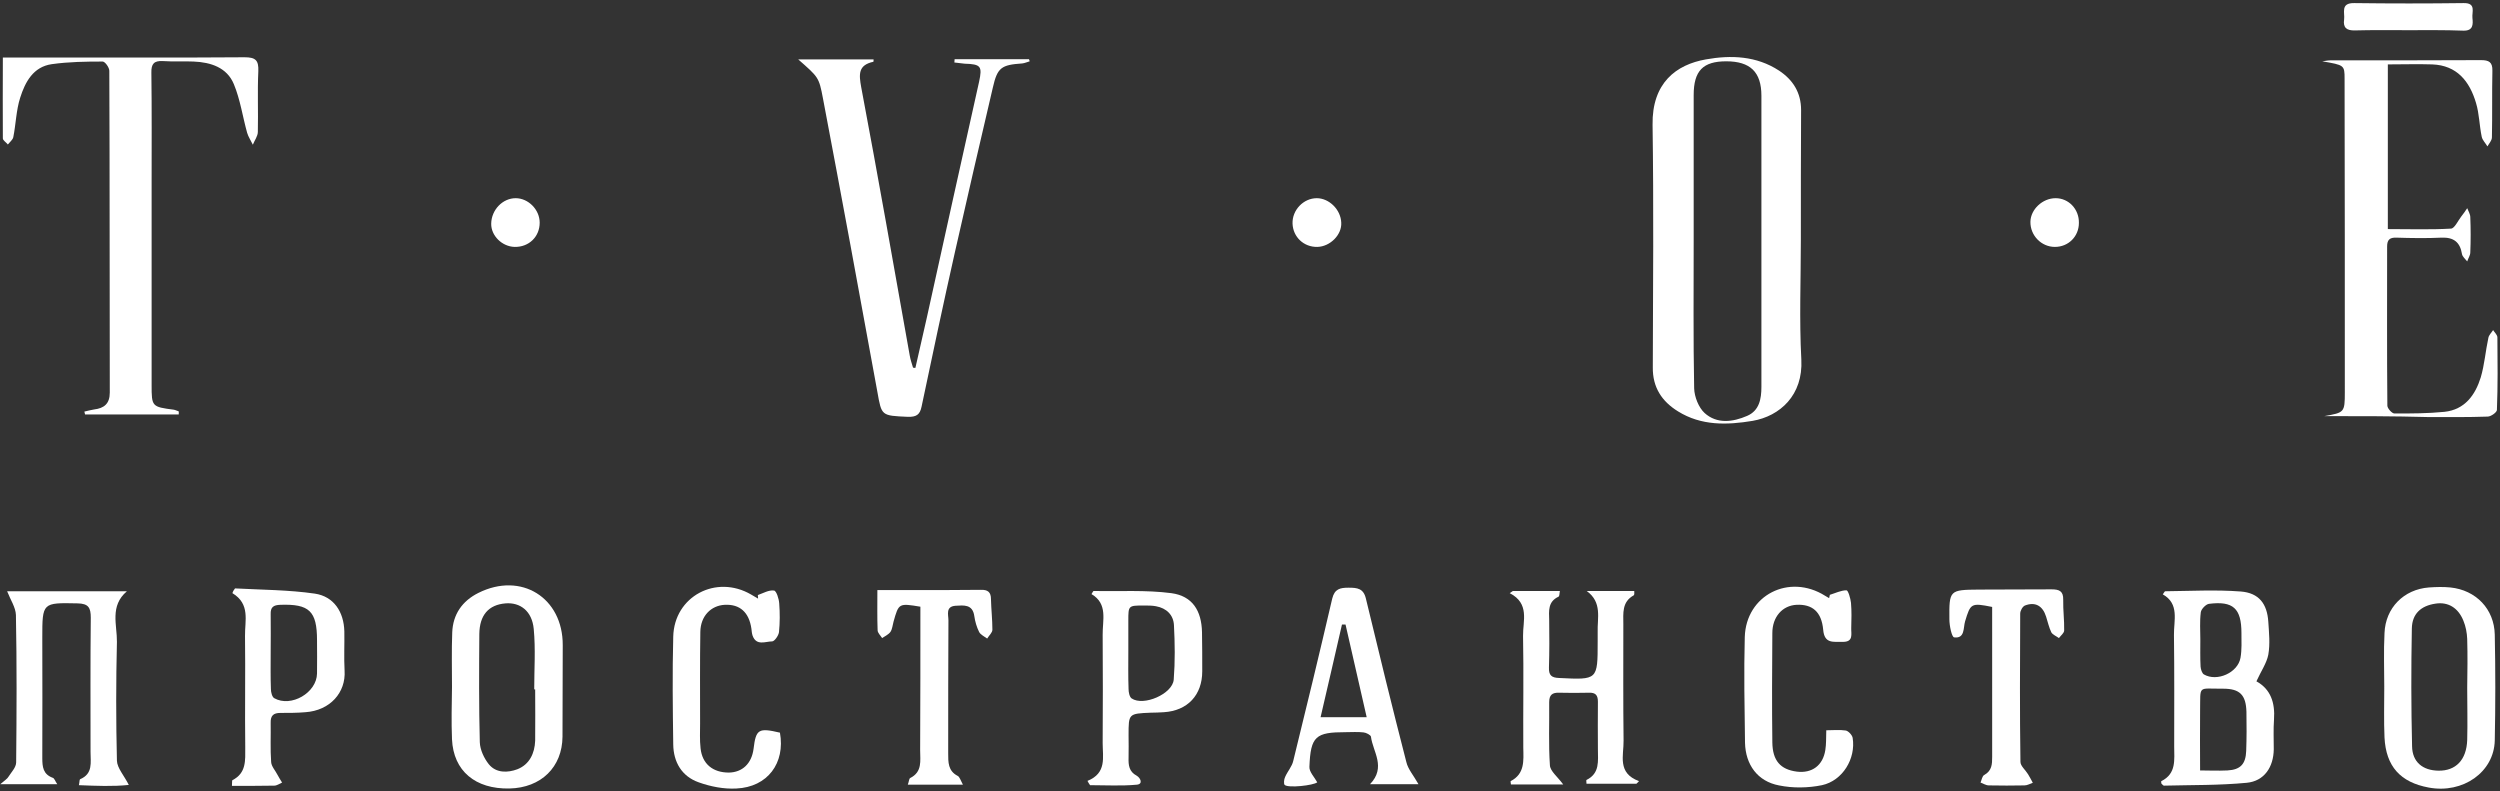
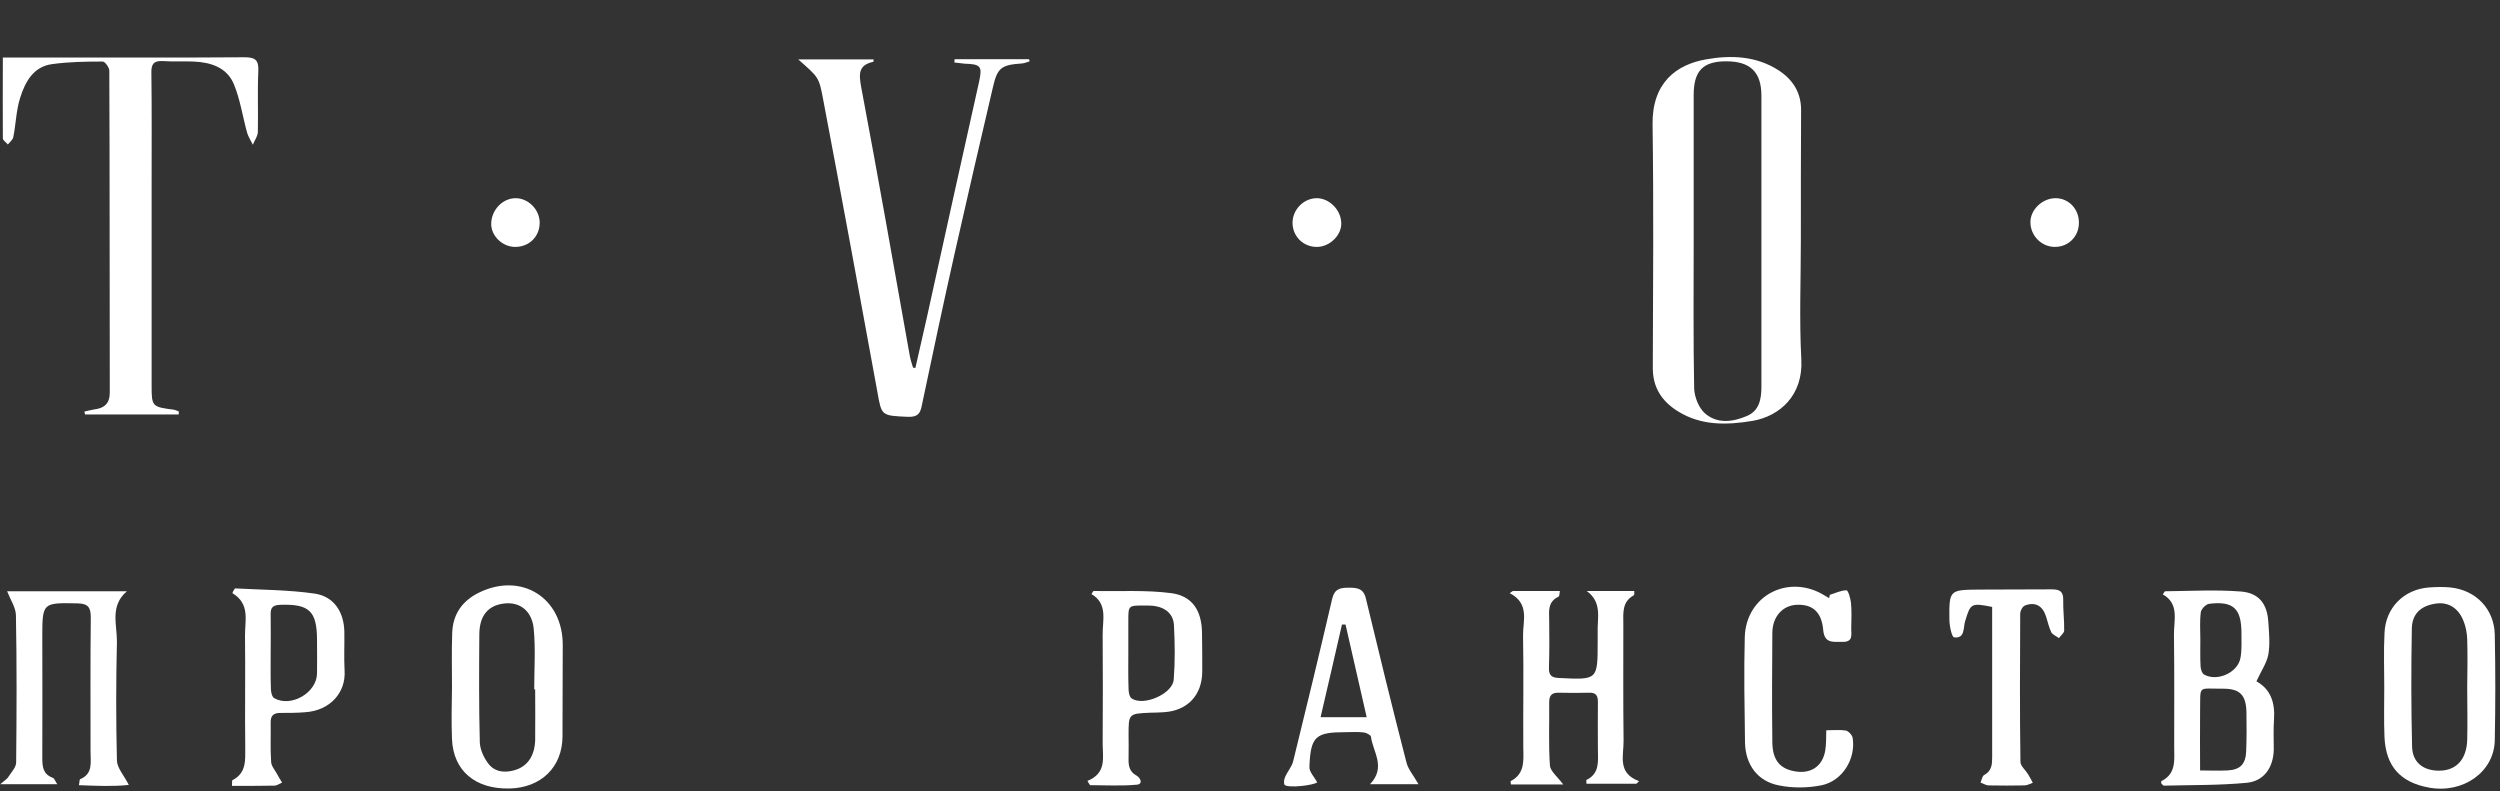
<svg xmlns="http://www.w3.org/2000/svg" id="Слой_1" x="0px" y="0px" viewBox="0 0 1052 333" style="enable-background:new 0 0 1052 333;" xml:space="preserve">
  <rect x="0" y="0" width="1052" height="333" fill="#333333" stroke="none" />
  <style type="text/css"> .st0{fill:none;} .st1{fill:#FFFFFF;} </style>
  <path class="st0" d="M0,333C0,222,0,111,0,0c350.7,0,701.3,0,1052,0c0,111,0,222,0,333C701.3,333,350.7,333,0,333z M757.8,100.8 c0-18.2,0-36.3,0-54.5c0-7.3-3.4-12.7-9.3-16.6c-9.5-6.2-20.2-6.6-30.8-4.7c-12.4,2.2-22.7,9.8-22.4,27.6c0.6,34,0.2,68,0.1,102 c0,8.4,3.9,14.3,10.6,18.5c9.8,6.1,20.7,5.8,31.4,4c11.5-1.9,21.2-10.8,20.5-25.8C757.1,134.5,757.8,117.6,757.8,100.8z M978.1,175.1c14.6,0,29.3,0,43.9,0c8.3,0,16.7,0.1,25-0.2c1.4,0,3.9-1.8,3.9-2.8c0.3-10.2,0.3-20.3,0.2-30.5c0-1-1.2-2.1-1.8-3.1 c-0.7,1.1-1.8,2.1-2,3.3c-1.1,5.5-1.5,11.3-3.2,16.6c-2.3,7.5-6.7,13.7-15.3,14.5c-6.9,0.7-14,0.7-21,0.7c-1,0-3-2.1-3-3.3 c-0.1-22.3,0-44.6-0.1-67c0-2.8,1.1-3.7,3.9-3.7c6.3,0.2,12.7,0.2,19,0c5.1-0.2,7.8,2,8.6,6.9c0.2,1.1,1.5,2.1,2.2,3.1 c0.5-1.3,1.3-2.5,1.3-3.8c0.2-4.9,0.1-9.9,0-14.8c0-1.3-0.8-2.5-1.3-3.8c-0.8,1.2-1.6,2.4-2.5,3.5c-1.4,1.8-2.8,5.1-4.3,5.1 c-8.7,0.5-17.5,0.2-26.6,0.2c0-23.3,0-46.2,0-69.3c6.5,0,12.6-0.2,18.7,0c10.4,0.4,15.7,7.1,18.4,16.2c1.3,4.6,1.4,9.5,2.4,14.2 c0.3,1.5,1.6,2.8,2.4,4.1c0.7-1.3,1.8-2.6,1.9-3.8c0.2-9.3,0-18.7,0.2-28c0.1-3.6-1.5-4.5-4.8-4.5c-21.2,0.1-42.3,0.1-63.5,0.1 c-1.1,0-2.2,0.3-3.3,0.4c9.3,1.6,9.3,1.6,9.4,7.4c0.1,44,0.1,88,0.1,131.9C986.7,173.6,986.5,173.6,978.1,175.1z M75.2,174.4 c0.1-0.5,0.1-0.9,0.2-1.4c-0.7-0.2-1.4-0.6-2.1-0.7c-9.2-1.2-9.3-1.3-9.3-10.4c0-28.1,0-56.3,0-84.4c0-15.7,0.1-31.3-0.1-47 c0-3.7,1.1-5.1,4.8-4.9c4.3,0.2,8.7,0,13,0.2c7.2,0.3,14,2.5,16.9,9.5c2.7,6.5,3.7,13.6,5.6,20.5c0.5,1.8,1.6,3.4,2.4,5 c0.7-1.8,2-3.6,2.1-5.4c0.2-8.5-0.2-17,0.2-25.5c0.2-4.6-1.2-5.9-5.8-5.9c-27,0.2-54,0.1-80.9,0.1c-6.8,0-13.5,0-20.8,0 c0,11.8-0.1,22.9,0.1,34.1c0,0.9,1.4,1.7,2.1,2.6c0.8-1,2-2,2.3-3.1c1.1-5.5,1.2-11.3,2.9-16.6c2.1-6.5,5.5-13,13.3-14.1 c7-1,14.2-1.1,21.4-1.1c1,0,2.8,2.5,2.8,3.9c0.2,45.1,0.1,90.3,0.2,135.4c0,4.7-2.4,6.6-6.6,7.1c-1.4,0.2-2.7,0.6-4.1,0.9 c0.1,0.4,0.2,0.8,0.3,1.2C48.9,174.4,62,174.4,75.2,174.4z M385.2,154.8c-0.3,0-0.6-0.1-1-0.1c-0.5-1.7-1.1-3.5-1.4-5.2 c-6.8-37.6-13.4-75.3-20.4-112.8c-1-5.6-1.3-9.3,5.1-10.7c0.1,0,0.1-0.6,0.1-1c-10.5,0-20.9,0-31.7,0c8.4,7.5,8.7,7.5,10.4,16.4 c7.7,41.2,15.4,82.3,22.9,123.5c1.8,10.1,1.6,10,12.8,10.5c3.5,0.2,5-0.7,5.8-4.3c4.6-21.8,9.2-43.6,14.1-65.3 c5.1-23,10.5-46.1,15.9-69c2-8.4,3.7-9.5,12.3-10.1c1.1-0.1,2.1-0.6,3.2-0.9c-0.1-0.3-0.2-0.6-0.3-0.9c-10.4,0-20.9,0-31.3,0 c0,0.5-0.1,0.9-0.1,1.4c1.4,0.2,2.9,0.5,4.3,0.5c7,0.3,7.6,1.1,6.1,7.6c-7.3,33.1-14.6,66.2-22,99.3 C388.5,140.8,386.8,147.8,385.2,154.8z M949.5,286.7c1.9-4.2,4.3-7.6,5-11.3c0.8-4.5,0.4-9.3,0-13.9c-0.5-7.5-4-12.1-11.6-12.7 c-10.5-0.8-21.2-0.2-31.8-0.1c-0.2,0-0.4,0.5-1,1.3c7.1,4,4.7,11,4.7,17.1c0.2,15.6,0,31.3,0.1,46.9c0,5.6,1,11.4-5.4,14.6 c-0.1,0.1,0,0.6,0,1c0.3,0.3,0.7,0.9,1.1,0.9c11.6-0.3,23.3-0.1,34.8-1.2c7.4-0.7,11.3-6.6,11.4-14.1c0.1-4.2-0.2-8.3,0.1-12.5 C957.4,295.7,955.5,290,949.5,286.7z M657.8,330.1c-2.4-3.3-5.6-5.5-5.7-8c-0.6-8.8-0.2-17.6-0.3-26.5c0-3.1,1.3-4.1,4.2-4 c4.2,0.2,8.3,0.2,12.5,0c2.8-0.1,3.8,1,3.8,3.8c-0.1,6.7,0,13.3,0,20c0,4.9,0.9,10.1-4.8,12.9c-0.2,0.1,0,0.9,0,1.6 c7.1,0,14.1,0,21,0c0.4-0.4,0.7-0.8,1.1-1.1c-9.2-3.5-6.4-10.8-6.5-17c-0.2-16.3,0-32.6-0.1-49c0-4.6-0.7-9.4,4.4-12.2 c0.3-0.2,0.1-1.2,0.2-1.8c-6.8,0-13.4,0-20,0c6.6,4.8,4.4,11.4,4.6,17.3c0.1,1.3,0,2.7,0,4c0,16.2,0,16.1-16.2,15.3 c-3.2-0.2-4.4-1.2-4.3-4.4c0.2-6.7,0.1-13.3,0.1-20c0-3.8-0.6-7.7,3.9-9.8c0.5-0.2,0.4-1.7,0.6-2.4c-6.8,0-13.3,0-19.8,0 c-0.4,0.3-0.9,0.6-1.3,0.9c8.5,4.4,5.5,11.7,5.6,18c0.3,15.7,0,31.3,0.1,47c0,5.5,0.7,11-5.3,14.1c-0.1,0.1,0.1,0.6,0.1,1.4 C643,330.1,650.2,330.1,657.8,330.1z M190.2,289.1C190.2,289.1,190.2,289.1,190.2,289.1c-0.1,7.3-0.3,14.7,0,22 c0.6,13.3,9.8,21,24.2,20.7c13.3-0.3,22.2-9,22.3-21.8c0.1-12.8,0-25.7,0.1-38.5c0.1-20-17.5-30.9-35.5-22c-6.8,3.4-10.7,9-11,16.6 C190,273.7,190.2,281.4,190.2,289.1z M1003.3,289.4c0,0-0.1,0-0.1,0c0,7-0.3,14,0.1,21c0.6,12.2,6.7,18.9,18.6,21.1 c14.4,2.6,27.6-6.5,27.8-19.8c0.3-14.8,0.3-29.6,0-44.5c-0.2-10.8-7.9-18.8-18.7-19.9c-3-0.3-6-0.3-9,0 c-10.6,0.8-18.2,8.6-18.7,19.2C1003,274,1003.3,281.7,1003.3,289.4z M33.2,330.4c7.4,0.3,14.4,0.7,21.1-0.1c-2.1-4-4.9-7-5-10.2 c-0.4-16.7-0.4-33.3,0-50c0.2-7.1-3.1-15.1,4.2-21.3c-17,0-34,0-50.4,0c1.4,3.6,3.7,6.8,3.7,10c0.3,20.7,0.3,41.3,0.1,62 c0,2-2,4-3.2,6c-0.6,0.9-1.6,1.5-3.5,3.2c8.7,0,16.1,0,24,0c-0.8-1.3-1.2-2.4-1.9-2.7c-4.1-1.5-4.4-4.5-4.4-8.4 c0.2-16.8,0.1-33.7,0-50.5c0-14.9,0-14.7,14.9-14.5c4.5,0.1,5.5,1.8,5.5,6c-0.2,18.8-0.1,37.7-0.1,56.5c0,4.4,1.1,9.2-4.4,11.5 C33.4,328,33.5,329.1,33.2,330.4z M98.9,247.6c-0.4,0.6-0.9,1.3-1.3,1.9c7.6,4.6,5.2,11.7,5.3,18c0.2,15.7-0.1,31.3,0.1,47 c0.1,5.4,0.6,10.7-5.4,13.7c-0.2,0.1-0.1,0.9-0.2,2.4c6,0,11.9,0.1,17.8-0.1c1.1,0,2.2-0.9,3.3-1.3c-0.6-1.1-1.3-2.1-1.9-3.2 c-1-1.8-2.6-3.5-2.7-5.4c-0.4-5.5,0-11-0.2-16.5c-0.1-3,1.2-4.2,4.1-4.2c3.5,0,7-0.1,10.5-0.3c10.4-0.8,17.1-8.3,16.5-17.5 c-0.3-5.5,0-11-0.1-16.5c-0.2-8.2-4.3-14.7-12.4-15.9C121.4,248.2,110.1,248.2,98.9,247.6z M457.6,328.6c0.3,0.6,0.7,1.3,1,1.9 c6.5,0,13.1,0.4,19.6-0.2c2.8-0.3,1.7-2.9,0-3.8c-3.2-1.8-3.5-4.5-3.4-7.6c0.1-3.2,0-6.3,0-9.5c0-9.1,0-9.1,9.3-9.4 c1.8-0.1,3.7-0.1,5.5-0.2c10-0.6,16.2-7.2,16.2-17.2c0-5.5,0-11-0.1-16.5c-0.1-8.9-4-15.2-12.9-16.4c-10.8-1.4-21.8-0.7-32.7-0.9 c-0.2,0-0.4,0.5-0.9,1.3c7.1,4.1,4.6,11,4.7,17.2c0.2,15.2,0.1,30.3,0,45.5C464,318.7,465.8,325.4,457.6,328.6z M596.9,330 c-2-3.6-4.3-6.3-5.1-9.4c-5.9-22.8-11.5-45.7-17-68.7c-1-4.4-3.7-4.6-7.3-4.7c-3.5,0-5.9,0.4-6.9,4.6c-5.3,22.8-10.8,45.6-16.4,68.3 c-0.6,2.4-2.4,4.4-3.4,6.7c-0.4,1-0.7,2.9-0.2,3.4c1.5,1.4,12.1,0.2,13.7-1.1c-1.2-2.2-3.4-4.4-3.3-6.5c0.6-12.9,2.6-14.6,15.3-14.6 c2.5,0,5-0.2,7.5,0.1c1.1,0.1,3,1,3.1,1.8c0.9,6.5,6.5,12.8-0.4,20C583.8,330,590.2,330,596.9,330z M770,250.3 c-0.1,0.4-0.2,0.9-0.3,1.3c-0.6-0.3-1.2-0.6-1.7-1c-15.1-9.5-33.3-0.3-33.8,17.4c-0.4,14.8-0.2,29.6,0.1,44.4 c0.2,9.3,5.3,16.2,14.3,18c5.8,1.1,12.3,1.1,18.1-0.1c8.7-1.8,14.3-11.2,12.9-19.9c-0.2-1.2-1.7-2.9-2.9-3.1 c-2.7-0.5-5.5-0.1-8.2-0.1c-0.2,3.4-0.1,5.9-0.4,8.3c-0.9,6.5-5.6,9.9-12,9.1c-6.9-0.9-10.2-4.6-10.3-12.3c-0.2-15.3-0.1-30.6,0-46 c0.1-6.9,4.3-11.7,10.2-11.9c6.6-0.3,10.6,2.8,11.2,10.5c0.5,6,4.3,5,8.1,5.1c4.8,0.2,3.6-3.3,3.7-5.9c0.1-3.5,0.2-7-0.1-10.5 c-0.2-1.9-1.2-5.2-1.9-5.3C774.7,248.4,772.4,249.6,770,250.3z M318.9,250.4c0,0.5,0.1,0.9,0.1,1.4c-1-0.6-1.9-1.2-2.9-1.7 c-14.7-8.7-32.4,0.7-32.8,17.7c-0.4,15.1-0.2,30.3,0,45.4c0.1,7.4,3.6,13.4,10.7,15.9c5,1.7,10.7,2.8,15.9,2.6 c13.2-0.7,20.7-10.8,18.3-23.5c-9-2.1-10-1.5-11.1,6.8c-0.8,6.3-4.6,10-10.4,10c-6.8,0.1-11.2-3.5-11.9-10.2 c-0.4-3.5-0.2-7-0.2-10.5c0-12.8-0.1-25.6,0.1-38.5c0.1-6.6,4.5-11.1,10.3-11.4c6.3-0.3,10.1,3.2,11.2,10.1c0.1,1,0.2,2,0.5,2.9 c1.6,4.4,5.4,2.4,8.2,2.4c1,0,2.8-2.4,2.9-3.9c0.4-4,0.4-8,0.1-12c-0.2-2-1.3-5.4-2.2-5.5C323.5,248.2,321.2,249.6,318.9,250.4z M838.3,255.4c0,21.2,0,42.2,0,63.1c0,3.1-0.1,5.9-3.3,7.6c-0.9,0.5-1.1,2.1-1.6,3.2c1.2,0.4,2.4,1.1,3.5,1.2c5,0.1,10,0.1,15,0 c1.2,0,2.3-0.7,3.5-1.1c-0.7-1.2-1.3-2.4-2-3.6c-1.1-1.7-3.2-3.4-3.2-5.2c-0.2-20.8-0.2-41.6-0.1-62.4c0-1.2,1-3,2-3.4 c4.3-1.7,7.5,0.2,8.9,4.7c0.7,2.2,1.1,4.6,2.2,6.6c0.5,1.1,2.1,1.6,3.2,2.4c0.8-1.1,2.2-2.1,2.2-3.2c0.1-4.3-0.5-8.6-0.4-12.9 c0.1-3.7-1.7-4.5-4.9-4.4c-10.1,0.1-20.3,0-30.5,0.1c-12.5,0.1-12.6,0.2-12.5,12.5c0,2.6,1,7.4,2,7.6c4.6,0.6,3.8-4,4.6-6.7 C829.2,253.9,829.5,253.6,838.3,255.4z M387.3,255.3c0,20.2,0,40.2,0,60.2c0,4.4,1,9.1-4.2,11.7c-0.5,0.3-0.6,1.4-1,2.8 c7.7,0,15.1,0,23.2,0c-1.1-1.8-1.4-3.3-2.2-3.7c-4.1-2.1-4-5.8-4-9.5c0-18.7-0.1-37.3,0.1-56c0-2.3-1.4-5.8,3-6.1 c3.5-0.2,7.2-0.7,7.9,4.4c0.3,2.3,1,4.6,2,6.6c0.6,1.2,2.3,1.9,3.4,2.8c0.8-1.2,2.2-2.4,2.2-3.7c0-4.3-0.5-8.6-0.6-12.9 c0-3.1-1.4-4-4.3-3.9c-9,0.2-18,0.1-27,0.1c-5.4,0-10.8,0-16.5,0c0,6.2-0.1,11.5,0.1,16.9c0,1.1,1.2,2.2,1.9,3.3 c1.2-0.9,2.7-1.5,3.5-2.6c0.8-1.2,0.9-2.8,1.3-4.3C378.2,253.8,378.2,253.8,387.3,255.3z M1013,12.7c7.8,0,15.7-0.1,23.5,0.1 c4.2,0.1,4.2-2.6,3.8-5.3c-0.3-2.5,1.7-6.3-3.7-6.3c-15.3,0.2-30.7,0.3-46,0c-5.9-0.1-3.8,4.1-4.3,6.9c-0.5,3.5,1.1,4.7,4.6,4.6 C998.4,12.5,1005.7,12.7,1013,12.7z M864.7,103.9c5.7,0,10.1-4.3,10.1-10.1c0-5.8-4.3-10.4-9.8-10.4c-5.4,0-10.5,4.7-10.6,9.9 C854.3,99.1,859,103.9,864.7,103.9z M554.3,103.9c5.4-0.1,10.3-5.1,10.1-10.2c-0.2-5.5-5.1-10.3-10.3-10.3c-5.6,0-10.3,5-10.2,10.7 C544.1,99.7,548.6,103.9,554.3,103.9z M216.6,103.9c6,0.1,10.5-4.3,10.5-10.2c0-5.5-4.7-10.4-10.1-10.3c-5.6,0-10.3,4.9-10.3,10.7 C206.6,99.1,211.3,103.8,216.6,103.9z" />
  <path class="st1" d="M757.8,100.8c0,16.8-0.7,33.7,0.2,50.5c0.8,15-9,23.8-20.5,25.8c-10.8,1.8-21.6,2.1-31.4-4 c-6.8-4.2-10.7-10.1-10.6-18.5c0.1-34,0.4-68-0.1-102c-0.3-17.8,10-25.4,22.4-27.6c10.6-1.9,21.3-1.5,30.8,4.7 c5.9,3.9,9.3,9.3,9.3,16.6C757.8,64.5,757.8,82.6,757.8,100.8z M712.7,100.9C712.7,100.9,712.7,100.9,712.7,100.9 c0,20.8-0.2,41.7,0.2,62.5c0.1,3.6,1.9,8.1,4.4,10.4c5.2,4.7,11.9,3.8,17.9,1.2c5.1-2.2,6-7.1,6-12.2c0-40.8,0-81.7,0-122.5 c0-10-4.7-14.5-14.8-14.5c-9.8,0-13.7,4-13.7,14.2C712.7,60.2,712.7,80.6,712.7,100.9z" />
-   <path class="st1" d="M978.1,175.1c8.4-1.5,8.6-1.5,8.6-10c0-44,0-88-0.1-131.9c0-5.8-0.1-5.8-9.4-7.4c1.1-0.1,2.2-0.4,3.3-0.4 c21.2,0,42.3,0,63.5-0.1c3.3,0,4.9,0.8,4.8,4.5c-0.2,9.3,0,18.7-0.2,28c0,1.3-1.2,2.6-1.9,3.8c-0.8-1.4-2.1-2.6-2.4-4.1 c-1-4.7-1-9.6-2.4-14.2c-2.7-9.1-8-15.8-18.4-16.2c-6.1-0.2-12.2,0-18.7,0c0,23.1,0,46,0,69.3c9.1,0,17.9,0.3,26.6-0.2 c1.5-0.1,2.9-3.3,4.3-5.1c0.9-1.1,1.7-2.3,2.5-3.5c0.5,1.3,1.3,2.5,1.3,3.8c0.2,4.9,0.2,9.9,0,14.8c0,1.3-0.9,2.5-1.3,3.8 c-0.8-1-2-2-2.2-3.1c-0.8-5-3.5-7.1-8.6-6.9c-6.3,0.3-12.7,0.2-19,0c-2.8-0.1-3.9,0.9-3.9,3.7c0,22.3-0.1,44.6,0.1,67 c0,1.1,1.9,3.3,3,3.3c7,0,14,0,21-0.7c8.6-0.9,13-7.1,15.3-14.5c1.6-5.4,2-11.1,3.2-16.6c0.2-1.2,1.3-2.2,2-3.3c0.6,1,1.8,2,1.8,3.1 c0.1,10.2,0.2,20.3-0.2,30.5c0,1-2.5,2.8-3.9,2.8c-8.3,0.3-16.6,0.2-25,0.2C1007.4,175.1,992.7,175.1,978.1,175.1z" />
  <path class="st1" d="M75.2,174.4c-13.1,0-26.3,0-39.4,0c-0.1-0.4-0.2-0.8-0.3-1.2c1.4-0.3,2.7-0.7,4.1-0.9c4.2-0.5,6.6-2.4,6.6-7.1 c-0.1-45.1,0-90.3-0.2-135.4c0-1.4-1.8-3.9-2.8-3.9c-7.1,0-14.3,0.1-21.4,1.1c-7.8,1.1-11.2,7.5-13.3,14.1 c-1.7,5.3-1.8,11.1-2.9,16.6c-0.2,1.1-1.5,2.1-2.3,3.1c-0.7-0.9-2.1-1.7-2.1-2.6C1.1,47.1,1.2,36,1.2,24.2c7.3,0,14.1,0,20.8,0 c27,0,54,0.1,80.9-0.1c4.6,0,6,1.2,5.8,5.9c-0.4,8.5,0,17-0.2,25.5c0,1.8-1.4,3.6-2.1,5.4c-0.8-1.7-1.9-3.3-2.4-5 c-1.9-6.8-2.9-14-5.6-20.5c-2.9-7-9.7-9.2-16.9-9.5c-4.3-0.2-8.7,0.1-13-0.2c-3.7-0.2-4.9,1.2-4.8,4.9c0.2,15.7,0.1,31.3,0.1,47 c0,28.1,0,56.3,0,84.4c0,9.1,0.1,9.2,9.3,10.4c0.7,0.1,1.4,0.5,2.1,0.7C75.3,173.5,75.2,174,75.2,174.4z" />
  <path class="st1" d="M385.2,154.8c1.6-7,3.2-14.1,4.8-21.1c7.3-33.1,14.6-66.2,22-99.3c1.4-6.5,0.8-7.4-6.1-7.6 c-1.4-0.1-2.9-0.4-4.3-0.5c0-0.5,0.1-0.9,0.1-1.4c10.4,0,20.9,0,31.3,0c0.1,0.3,0.2,0.6,0.3,0.9c-1.1,0.3-2.1,0.8-3.2,0.9 c-8.7,0.6-10.4,1.7-12.3,10.1c-5.4,23-10.7,46-15.9,69c-4.9,21.7-9.5,43.5-14.1,65.3c-0.7,3.5-2.3,4.4-5.8,4.3 c-11.2-0.5-11-0.4-12.8-10.5c-7.5-41.2-15.1-82.4-22.9-123.5c-1.7-9-1.9-8.9-10.4-16.4c10.8,0,21.2,0,31.7,0c0,0.4,0,1-0.1,1 c-6.4,1.4-6.1,5.2-5.1,10.7c7.1,37.6,13.7,75.2,20.4,112.8c0.3,1.8,0.9,3.5,1.4,5.2C384.6,154.8,384.9,154.8,385.2,154.8z" />
  <path class="st1" d="M949.5,286.7c6,3.3,7.9,9,7.4,16.1c-0.3,4.1-0.1,8.3-0.1,12.5c-0.1,7.5-4,13.4-11.4,14.1 c-11.5,1.1-23.2,0.9-34.8,1.2c-0.4,0-0.7-0.6-1.1-0.9c0-0.4-0.2-1,0-1c6.4-3.2,5.4-9,5.4-14.6c0-15.6,0.1-31.3-0.1-46.9 c-0.1-6.1,2.4-13.1-4.7-17.1c0.6-0.8,0.8-1.3,1-1.3c10.6-0.1,21.3-0.7,31.8,0.1c7.7,0.6,11.1,5.2,11.6,12.7c0.3,4.6,0.8,9.4,0,13.9 C953.8,279.1,951.4,282.5,949.5,286.7z M925.8,324.2c3.3,0,7.4,0.2,11.5,0c5.5-0.3,7.7-2.7,7.9-8.2c0.2-5.5,0.2-11,0.1-16.5 c-0.2-7.1-2.8-9.7-9.8-9.7c-10.9,0.1-9.5-1.8-9.7,9.4C925.7,307.2,925.8,315.3,925.8,324.2z M925.9,269.1c0,3.8-0.1,7.6,0.1,11.4 c0.1,1.2,0.6,2.8,1.4,3.3c5.5,3.2,14.3-0.7,15.4-7c0.6-3.4,0.4-6.9,0.4-10.4c0-10.4-3.5-13.6-13.7-12.3c-1.3,0.2-3.2,2.2-3.4,3.5 C925.6,261.5,925.9,265.3,925.9,269.1z" />
  <path class="st1" d="M657.8,330.1c-7.6,0-14.9,0-22,0c-0.1-0.8-0.2-1.3-0.1-1.4c6-3.1,5.4-8.6,5.3-14.1c-0.1-15.7,0.2-31.3-0.1-47 c-0.1-6.3,2.9-13.6-5.6-18c0.4-0.3,0.9-0.6,1.3-0.9c6.5,0,12.9,0,19.8,0c-0.2,0.8-0.1,2.2-0.6,2.4c-4.5,2.1-4,6-3.9,9.8 c0.1,6.7,0.1,13.3-0.1,20c-0.1,3.2,1,4.3,4.3,4.4c16.2,0.8,16.2,0.9,16.2-15.3c0-1.3,0-2.7,0-4c-0.2-5.9,2-12.5-4.6-17.3 c6.6,0,13.2,0,20,0c0,0.6,0.1,1.6-0.2,1.8c-5.1,2.8-4.4,7.6-4.4,12.2c0,16.3-0.1,32.7,0.1,49c0.1,6.2-2.8,13.6,6.5,17 c-0.4,0.4-0.7,0.8-1.1,1.1c-7,0-14,0-21,0c0-0.7-0.2-1.5,0-1.6c5.7-2.8,4.8-8,4.8-12.9c0-6.7-0.1-13.3,0-20c0-2.8-1-3.9-3.8-3.8 c-4.2,0.1-8.3,0.1-12.5,0c-2.9-0.1-4.2,0.9-4.2,4c0.1,8.8-0.3,17.7,0.3,26.5C652.3,324.5,655.4,326.8,657.8,330.1z" />
  <path class="st1" d="M190.2,289.1c0-7.7-0.2-15.3,0.1-23c0.3-7.6,4.2-13.2,11-16.6c18-9,35.6,2,35.5,22c-0.1,12.8,0,25.7-0.1,38.5 c-0.1,12.8-9,21.5-22.3,21.8c-14.4,0.3-23.6-7.4-24.2-20.7C189.9,303.7,190.1,296.4,190.2,289.1 C190.2,289.1,190.2,289.1,190.2,289.1z M225.2,290.1c-0.1,0-0.3,0-0.4,0c0-8.5,0.6-17-0.2-25.4c-0.7-7.6-5.7-11.3-11.9-10.8 c-7.1,0.6-10.9,4.9-11,12.9c-0.1,15.2-0.2,30.3,0.2,45.5c0.1,3.2,1.8,6.8,3.8,9.3c3.1,3.8,8,3.6,12,2.1c5.1-2,7.3-6.7,7.5-12 C225.3,304.5,225.2,297.3,225.2,290.1z" />
  <path class="st1" d="M1003.3,289.4c0-7.7-0.3-15.3,0.1-23c0.4-10.6,8.1-18.4,18.7-19.2c3-0.2,6-0.3,9,0c10.8,1.1,18.5,9.1,18.7,19.9 c0.3,14.8,0.3,29.6,0,44.5c-0.3,13.3-13.4,22.5-27.8,19.8c-11.9-2.2-18-8.9-18.6-21.1c-0.3-7-0.1-14-0.1-21 C1003.2,289.4,1003.2,289.4,1003.3,289.4z M1038.2,289.4C1038.2,289.4,1038.2,289.4,1038.2,289.4c0.1-6.8,0.2-13.7,0-20.5 c-0.1-2.6-0.6-5.3-1.6-7.7c-2.2-5.5-6.5-8-11.7-7.2c-6.2,0.9-9.9,4.3-10,10.5c-0.3,16.5-0.3,33,0.1,49.5c0.1,6.7,4.5,10.2,11.1,10.3 c7.3,0.1,11.8-4.5,12.1-12.9C1038.4,304.1,1038.2,296.7,1038.2,289.4z" />
  <path class="st1" d="M33.2,330.4c0.3-1.3,0.2-2.3,0.5-2.5c5.5-2.3,4.4-7.1,4.4-11.5c0-18.8-0.1-37.7,0.1-56.5c0-4.2-1-5.9-5.5-6 c-14.9-0.3-14.9-0.4-14.9,14.5c0,16.8,0.1,33.7,0,50.5c0,3.8,0.3,6.9,4.4,8.4c0.7,0.2,1,1.4,1.9,2.7c-7.9,0-15.3,0-24,0 c2-1.7,3-2.3,3.5-3.2c1.2-1.9,3.2-3.9,3.2-6c0.2-20.7,0.3-41.3-0.1-62c-0.1-3.2-2.3-6.4-3.7-10c16.4,0,33.4,0,50.4,0 c-7.3,6.2-4.1,14.2-4.2,21.3c-0.4,16.7-0.4,33.3,0,50c0.1,3.1,3,6.2,5,10.2C47.6,331,40.6,330.7,33.2,330.4z" />
  <path class="st1" d="M98.9,247.6c11.2,0.6,22.5,0.6,33.6,2.2c8,1.2,12.2,7.7,12.4,15.9c0.1,5.5-0.2,11,0.1,16.5 c0.6,9.2-6.1,16.8-16.5,17.5c-3.5,0.3-7,0.3-10.5,0.3c-2.9,0-4.2,1.1-4.1,4.2c0.1,5.5-0.2,11,0.2,16.5c0.1,1.8,1.8,3.6,2.7,5.4 c0.6,1.1,1.2,2.1,1.9,3.2c-1.1,0.5-2.2,1.3-3.3,1.3c-5.9,0.1-11.8,0.1-17.8,0.1c0.1-1.5,0-2.3,0.2-2.4c5.9-3,5.4-8.3,5.4-13.7 c-0.2-15.7,0.1-31.3-0.1-47c-0.1-6.4,2.3-13.4-5.3-18C98,248.9,98.4,248.2,98.9,247.6z M113.9,274.6c0,5.1-0.1,10.3,0.1,15.4 c0,1.3,0.5,3.3,1.4,3.8c7.1,4,17.9-2.3,18-10.4c0.1-4.6,0-9.3,0-14c0-12.3-3.3-15.3-15.4-14.9c-3,0.1-4.2,1-4.1,4 C114,264,113.9,269.3,113.9,274.6z" />
  <path class="st1" d="M457.6,328.6c8.2-3.3,6.4-9.9,6.4-15.9c0.1-15.2,0.1-30.3,0-45.5c-0.1-6.2,2.3-13.1-4.7-17.2 c0.5-0.8,0.7-1.3,0.9-1.3c10.9,0.2,22-0.5,32.7,0.9c8.9,1.2,12.7,7.4,12.9,16.4c0.1,5.5,0.1,11,0.1,16.5c0,10-6.2,16.6-16.2,17.2 c-1.8,0.1-3.7,0.2-5.5,0.2c-9.3,0.4-9.3,0.4-9.3,9.4c0,3.2,0.1,6.3,0,9.5c-0.1,3.2,0.2,5.9,3.4,7.6c1.7,1,2.8,3.6,0,3.8 c-6.5,0.6-13,0.2-19.6,0.2C458.3,329.9,458,329.3,457.6,328.6z M474.8,274C474.8,274,474.8,274,474.8,274c0,5.3-0.1,10.6,0.1,16 c0,1.3,0.4,3.3,1.3,3.9c5,3.4,17.2-1.9,17.7-7.9c0.6-7.6,0.5-15.3,0.1-22.9c-0.2-4.3-3.1-7.2-7.6-8c-1.6-0.3-3.3-0.3-5-0.3 c-6.6,0-6.6,0-6.6,6.4C474.8,265.4,474.8,269.7,474.8,274z" />
  <path class="st1" d="M596.9,330c-6.7,0-13,0-20.4,0c6.9-7.2,1.2-13.6,0.4-20c-0.1-0.7-2-1.7-3.1-1.8c-2.5-0.3-5-0.1-7.5-0.1 c-12.7,0-14.8,1.7-15.3,14.6c-0.1,2.1,2.1,4.3,3.3,6.5c-1.6,1.3-12.2,2.5-13.7,1.1c-0.5-0.5-0.3-2.4,0.2-3.4c1-2.3,2.9-4.4,3.4-6.7 c5.6-22.7,11.1-45.5,16.4-68.3c1-4.1,3.3-4.6,6.9-4.6c3.7,0,6.3,0.3,7.3,4.7c5.5,22.9,11.1,45.8,17,68.7 C592.5,323.7,594.9,326.4,596.9,330z M575.1,301.8c-3.1-13.4-6-26.2-8.9-39c-0.5,0-1,0-1.5,0c-2.9,12.8-5.9,25.6-9,39 C562.3,301.8,568.1,301.8,575.1,301.8z" />
  <path class="st1" d="M770,250.3c2.3-0.7,4.7-1.9,7-1.9c0.7,0,1.7,3.4,1.9,5.3c0.3,3.5,0.2,7,0.1,10.5c-0.1,2.6,1.1,6-3.7,5.9 c-3.8-0.1-7.6,0.9-8.1-5.1c-0.7-7.6-4.6-10.8-11.2-10.5c-5.9,0.3-10.2,5-10.2,11.9c-0.1,15.3-0.2,30.6,0,46 c0.1,7.7,3.4,11.4,10.3,12.3c6.4,0.8,11-2.6,12-9.1c0.4-2.5,0.3-5,0.4-8.3c2.8,0,5.6-0.3,8.2,0.1c1.1,0.2,2.7,1.9,2.9,3.1 c1.4,8.7-4.2,18-12.9,19.9c-5.8,1.2-12.3,1.3-18.1,0.1c-9-1.7-14.1-8.7-14.3-18c-0.2-14.8-0.5-29.6-0.1-44.4 c0.5-17.7,18.7-26.9,33.8-17.4c0.6,0.3,1.1,0.7,1.7,1C769.8,251.2,769.9,250.7,770,250.3z" />
-   <path class="st1" d="M318.9,250.4c2.3-0.8,4.6-2.2,6.8-1.9c1,0.1,2.1,3.5,2.2,5.5c0.3,4,0.3,8-0.1,12c-0.2,1.5-1.9,3.9-2.9,3.9 c-2.8,0-6.6,2-8.2-2.4c-0.3-0.9-0.4-1.9-0.5-2.9c-1-7-4.9-10.4-11.2-10.1c-5.8,0.3-10.2,4.7-10.3,11.4c-0.2,12.8-0.1,25.6-0.1,38.5 c0,3.5-0.2,7,0.2,10.5c0.7,6.6,5.2,10.2,11.9,10.2c5.7-0.1,9.6-3.8,10.4-10c1-8.3,2.1-8.9,11.1-6.8c2.3,12.8-5.2,22.9-18.3,23.5 c-5.3,0.3-10.9-0.8-15.9-2.6c-7.1-2.5-10.6-8.5-10.7-15.9c-0.2-15.1-0.4-30.3,0-45.4c0.4-17,18.1-26.3,32.8-17.7 c1,0.6,2,1.2,2.9,1.7C319,251.3,318.9,250.8,318.9,250.4z" />
  <path class="st1" d="M838.3,255.4c-8.9-1.8-9.1-1.5-11.4,6.1c-0.8,2.7,0,7.3-4.6,6.7c-1-0.1-2-4.9-2-7.6c-0.1-12.3,0-12.4,12.5-12.5 c10.2-0.1,20.3,0,30.5-0.1c3.2,0,5,0.7,4.9,4.4c-0.1,4.3,0.5,8.6,0.4,12.9c0,1.1-1.4,2.1-2.2,3.2c-1.1-0.8-2.6-1.4-3.2-2.4 c-1-2.1-1.5-4.4-2.2-6.6c-1.4-4.5-4.5-6.4-8.9-4.7c-1,0.4-2,2.2-2,3.4c-0.1,20.8-0.2,41.6,0.1,62.4c0,1.7,2.1,3.4,3.2,5.2 c0.7,1.2,1.4,2.4,2,3.6c-1.2,0.4-2.3,1.1-3.5,1.1c-5,0.1-10,0.1-15,0c-1.2,0-2.4-0.8-3.5-1.2c0.5-1.1,0.7-2.8,1.6-3.2 c3.2-1.8,3.3-4.5,3.3-7.6C838.3,297.6,838.3,276.6,838.3,255.4z" />
-   <path class="st1" d="M387.3,255.3c-9.1-1.5-9.1-1.5-11.3,6.3c-0.4,1.4-0.5,3.1-1.3,4.3c-0.8,1.1-2.3,1.8-3.5,2.6 c-0.7-1.1-1.9-2.2-1.9-3.3c-0.2-5.3-0.1-10.6-0.1-16.9c5.7,0,11.1,0,16.5,0c9,0,18,0,27-0.1c2.9-0.1,4.3,0.9,4.3,3.9 c0.1,4.3,0.6,8.6,0.6,12.9c0,1.2-1.4,2.4-2.2,3.7c-1.2-0.9-2.8-1.6-3.4-2.8c-1-2-1.7-4.4-2-6.6c-0.7-5.1-4.4-4.6-7.9-4.4 c-4.3,0.3-3,3.8-3,6.1c-0.1,18.7-0.1,37.3-0.1,56c0,3.7-0.1,7.4,4,9.5c0.8,0.4,1.2,1.8,2.2,3.7c-8.1,0-15.5,0-23.2,0 c0.5-1.3,0.5-2.5,1-2.8c5.2-2.6,4.2-7.3,4.2-11.7C387.3,295.5,387.3,275.6,387.3,255.3z" />
-   <path class="st1" d="M1013,12.7c-7.3,0-14.7-0.1-22,0.1c-3.5,0.1-5.1-1.1-4.6-4.6c0.4-2.8-1.7-7,4.3-6.9c15.3,0.2,30.7,0.2,46,0 c5.4-0.1,3.4,3.8,3.7,6.3c0.3,2.7,0.3,5.4-3.8,5.3C1028.7,12.6,1020.9,12.7,1013,12.7z" />
  <path class="st1" d="M864.7,103.9c-5.7,0-10.4-4.8-10.3-10.6c0.1-5.2,5.1-9.9,10.6-9.9c5.5,0,9.9,4.6,9.8,10.4 C874.8,99.5,870.4,103.9,864.7,103.9z" />
  <path class="st1" d="M554.3,103.9c-5.7,0.1-10.2-4.2-10.4-9.8c-0.2-5.7,4.6-10.7,10.2-10.7c5.2,0,10.1,4.8,10.3,10.3 C564.7,98.8,559.7,103.8,554.3,103.9z" />
  <path class="st1" d="M216.6,103.9c-5.3-0.1-10-4.7-9.9-9.8c0.1-5.8,4.8-10.7,10.3-10.7c5.3,0,10.1,4.8,10.1,10.3 C227.1,99.6,222.6,104,216.6,103.9z" />
  <path class="st0" d="M712.7,100.9c0-20.3,0-40.7,0-61c0-10.2,3.9-14.2,13.7-14.2c10.1,0,14.8,4.6,14.8,14.5c0,40.8,0,81.7,0,122.5 c0,5.1-0.9,10-6,12.2c-6,2.6-12.7,3.5-17.9-1.2c-2.6-2.3-4.4-6.8-4.4-10.4C712.5,142.6,712.7,121.7,712.7,100.9 C712.7,100.9,712.7,100.9,712.7,100.9z" />
  <path class="st0" d="M925.8,324.2c0-8.9-0.1-17,0-25.1c0.2-11.2-1.2-9.3,9.7-9.4c7-0.1,9.6,2.6,9.8,9.7c0.1,5.5,0.1,11-0.1,16.5 c-0.2,5.5-2.4,7.9-7.9,8.2C933.2,324.4,929.1,324.2,925.8,324.2z" />
  <path class="st0" d="M1038.2,289.4c0,7.3,0.2,14.7-0.1,22c-0.3,8.4-4.8,12.9-12.1,12.9c-6.5-0.1-11-3.6-11.1-10.3 c-0.3-16.5-0.3-33-0.1-49.5c0.1-6.2,3.8-9.6,10-10.5c5.2-0.8,9.5,1.6,11.7,7.2c1,2.4,1.5,5.1,1.6,7.7 C1038.4,275.7,1038.2,282.6,1038.2,289.4C1038.2,289.4,1038.2,289.4,1038.2,289.4z" />
  <path class="st0" d="M575.1,301.8c-7,0-12.8,0-19.4,0c3.1-13.4,6-26.2,9-39c0.5,0,1,0,1.5,0C569.1,275.6,572,288.4,575.1,301.8z" />
</svg>